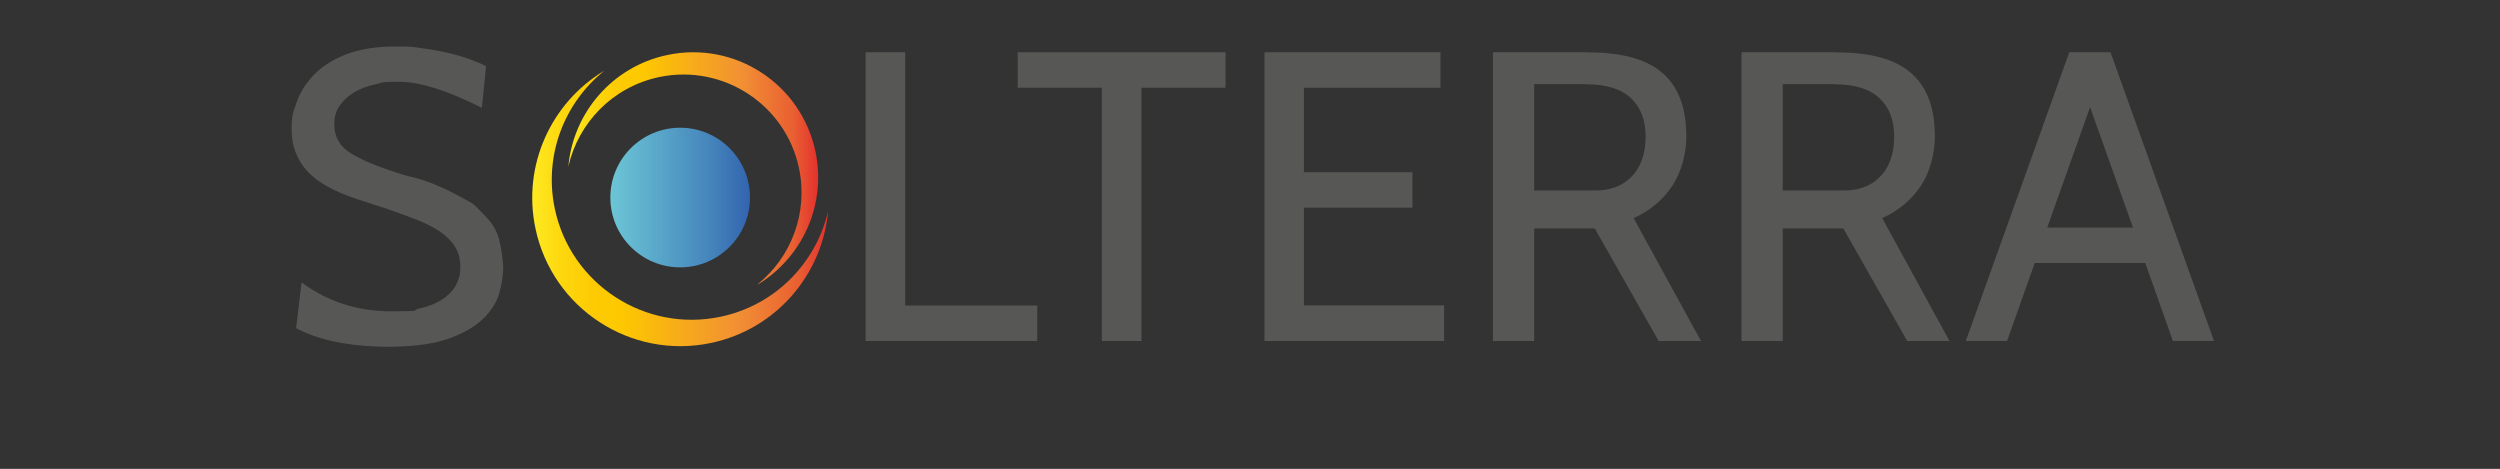
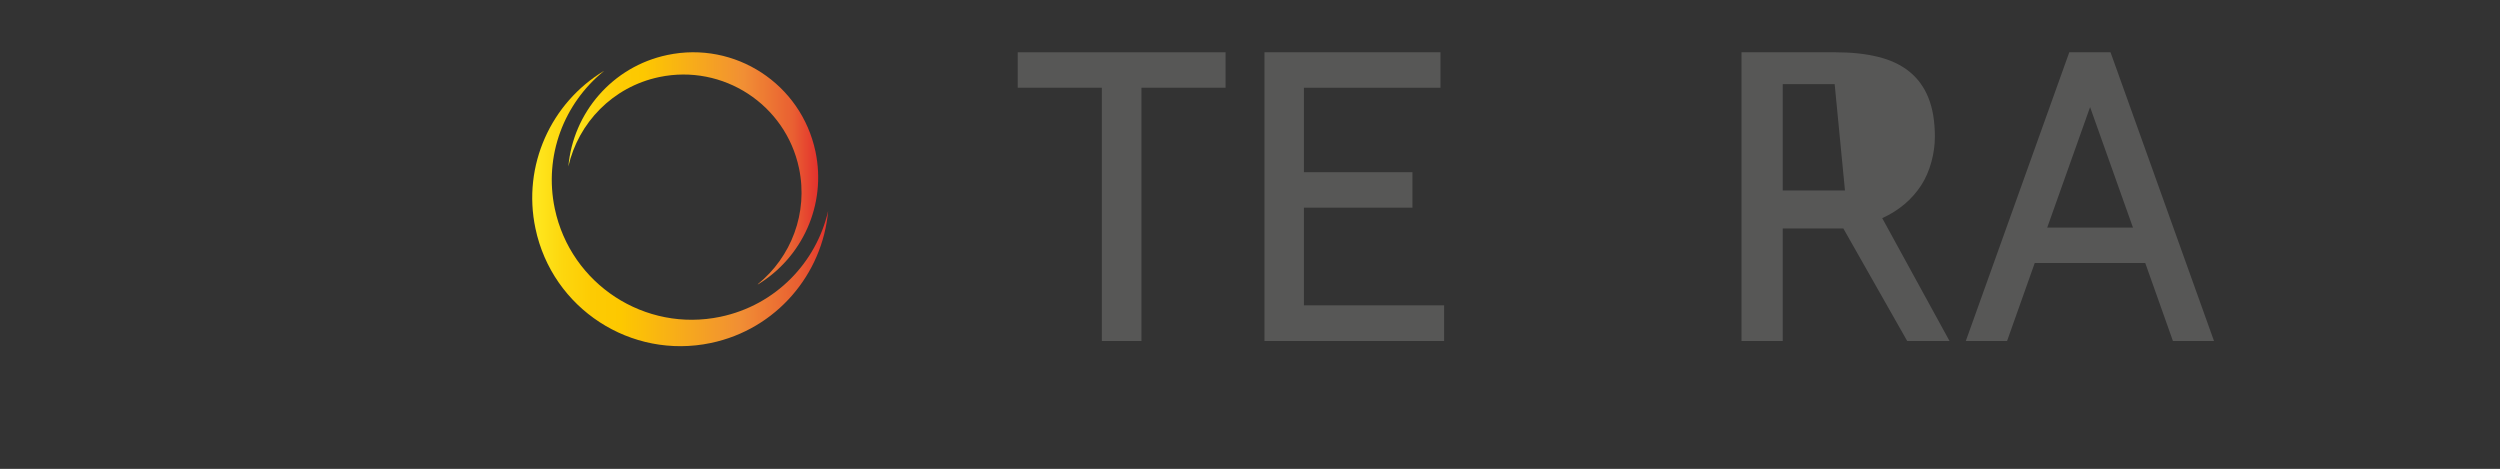
<svg xmlns="http://www.w3.org/2000/svg" xmlns:xlink="http://www.w3.org/1999/xlink" id="Ebene_1" viewBox="0 0 1382 259.2">
  <rect x="0" y="0" width="1382" height="259.2" fill="#333333" stroke="none" />
  <defs>
    <style>      .st0 {        fill: url(#Orange_Gelb);      }      .st0, .st1 {        fill-rule: evenodd;      }      .st1 {        fill: url(#Orange_Gelb1);      }      .st2 {        fill: #575756;      }      .st3 {        fill: url(#Neues_Verlaufsfeld_Kopie);      }    </style>
    <linearGradient id="Orange_Gelb" data-name="Orange, Gelb" x1="294.2" y1="115.4" x2="457.8" y2="115.4" gradientUnits="userSpaceOnUse">
      <stop offset="0" stop-color="#ffef26" />
      <stop offset="0" stop-color="#fee921" />
      <stop offset=".1" stop-color="#fdd70e" />
      <stop offset=".2" stop-color="#fdcb03" />
      <stop offset=".3" stop-color="#fdc800" />
      <stop offset=".7" stop-color="#f18f34" />
      <stop offset=".9" stop-color="#e95f32" />
      <stop offset="1" stop-color="#e3312d" />
    </linearGradient>
    <linearGradient id="Orange_Gelb1" data-name="Orange, Gelb" x1="314.2" y1="93.1" x2="452.3" y2="93.1" xlink:href="#Orange_Gelb" />
    <linearGradient id="Neues_Verlaufsfeld_Kopie" data-name="Neues Verlaufsfeld Kopie" x1="337.4" y1="109.2" x2="414.6" y2="109.2" gradientUnits="userSpaceOnUse">
      <stop offset="0" stop-color="#6cc6d6" />
      <stop offset=".7" stop-color="#4686bc" />
      <stop offset="1" stop-color="#3264ae" />
    </linearGradient>
  </defs>
  <g>
-     <path class="st2" d="M215.9,191.7c-22,0-39.4-3.4-52.2-10.3l3-25.3c14.3,10.6,30.9,16,49.7,16s10.5-.5,15.2-1.5c4.6-1,8.7-2.5,12.1-4.6,3.4-2.1,6.1-4.6,8-7.8,1.9-3.1,2.8-6.7,2.8-10.8s-1-7.9-3-11.1c-2-3.1-4.8-5.9-8.3-8.3-3.6-2.4-7.9-4.6-13-6.6-5.1-2-10.8-4-17-6.2l-16-5.2c-12.9-4.3-22.2-9.5-27.7-15.8-5.5-6.3-8.3-13.8-8.3-22.5s.9-9.5,2.7-14.9c1.8-5.4,4.9-10.4,9.2-15,4.3-4.6,10.2-8.5,17.6-11.5,7.4-3,16.7-4.6,27.9-4.6s9.3.3,14.1.9c4.9.6,9.5,1.4,14,2.4,4.5,1,8.6,2.2,12.4,3.5,3.8,1.4,7,2.7,9.6,4.1l-2.3,23c-19.1-9.6-34.4-14.4-45.8-14.4s-8.8.5-13.1,1.4-8.2,2.4-11.5,4.3c-3.3,2-6,4.4-8.1,7.3-2.1,2.9-3.1,6.4-3.1,10.5,0,6.7,2.8,11.9,8.5,15.6,5.7,3.7,14.3,7.4,25.9,11.1,3.2,1.1,5.5,1.7,7,2.1,1.4.3,2.8.6,4.2,1,1.4.4,3.2,1,5.6,1.8,2.4.8,6.1,2.4,11.3,4.7l7.8,4.1c2,1.1,3.6,2,4.9,2.7s2.3,1.5,3.1,2.3l5.7,5.9c3.5,3.6,5.8,7.6,7,11.9,1.1,4.3,1.9,9.3,2.4,15.3,0,4.6-.7,9.4-2.1,14.5s-4.3,9.8-8.7,14.2-10.7,8.1-18.8,11.1c-8.1,3-19,4.5-32.7,4.7Z" />
-     <path class="st2" d="M573.3,188.5h-94.8V28.9h21.9v140h73v19.6Z" />
    <path class="st2" d="M677.5,48.5h-46.5v140h-21.9V48.5h-46.5v-19.6h114.9v19.6Z" />
    <path class="st2" d="M798.4,188.5h-99.4V28.9h97.3v19.6h-75.5v46.7h60v19.6h-60v54h77.5v19.6Z" />
-     <path class="st2" d="M940.2,188.5h-23.3l-35.3-62.2h-33.5v62.2h-22.8V28.9h51.8c8.8,0,16.7.8,23.6,2.5,6.9,1.7,12.7,4.4,17.3,8.1,4.6,3.7,8.2,8.5,10.6,14.5,2.4,5.9,3.6,13.1,3.6,21.7s-2.5,19-7.6,26.8c-5.1,7.8-12.3,13.9-21.5,18.1l37.2,67.9ZM876.8,46.5h-28.7v58.8h34.4c3.6,0,7.1-.6,10.4-1.8,3.3-1.2,6.2-3,8.7-5.5,2.5-2.4,4.5-5.5,5.9-9.2,1.4-3.7,2.2-8.1,2.2-13.1,0-9.3-2.7-16.4-8.2-21.5-5.5-5.1-13.7-7.6-24.6-7.6Z" />
-     <path class="st2" d="M1077.6,188.5h-23.3l-35.3-62.2h-33.5v62.2h-22.8V28.9h51.8c8.8,0,16.7.8,23.6,2.5,6.9,1.7,12.7,4.4,17.3,8.1,4.6,3.7,8.2,8.5,10.6,14.5,2.4,5.9,3.6,13.1,3.6,21.7s-2.5,19-7.6,26.8c-5.1,7.8-12.3,13.9-21.5,18.1l37.2,67.9ZM1014.2,46.5h-28.7v58.8h34.4c3.6,0,7.1-.6,10.4-1.8,3.3-1.2,6.2-3,8.7-5.5,2.5-2.4,4.5-5.5,5.9-9.2,1.4-3.7,2.2-8.1,2.2-13.1,0-9.3-2.7-16.4-8.2-21.5-5.5-5.1-13.7-7.6-24.6-7.6Z" />
+     <path class="st2" d="M1077.6,188.5h-23.3l-35.3-62.2h-33.5v62.2h-22.8V28.9h51.8c8.8,0,16.7.8,23.6,2.5,6.9,1.7,12.7,4.4,17.3,8.1,4.6,3.7,8.2,8.5,10.6,14.5,2.4,5.9,3.6,13.1,3.6,21.7s-2.5,19-7.6,26.8c-5.1,7.8-12.3,13.9-21.5,18.1l37.2,67.9ZM1014.2,46.5h-28.7v58.8h34.4Z" />
    <path class="st2" d="M1224,188.5h-22.8l-15.3-43.1h-61.1l-15.3,43.1h-22.8l57.2-159.6h22.8l57.2,159.6ZM1179.1,125.8l-23.7-66.6-23.7,66.6h47.4Z" />
  </g>
  <g>
    <g>
      <path class="st0" d="M333.7,39.3c-28.9,17.5-45.1,52-37.7,87,9.3,44.3,52.8,72.6,97,63.3,36.2-7.6,61.7-38,64.8-73-6.5,28.5-29,52.1-59.5,58.5-41.8,8.8-82.8-18-91.6-59.7-6.2-29.4,5.2-58.3,27-76h0Z" />
      <path class="st1" d="M419,157.2c24.4-14.8,38-43.9,31.8-73.4-7.9-37.4-44.5-61.3-81.9-53.4-30.5,6.4-52.1,32.1-54.7,61.6,5.5-24.1,24.5-44,50.2-49.4,35.3-7.4,69.9,15.2,77.3,50.4,5.2,24.8-4.4,49.2-22.8,64.1h0Z" />
    </g>
-     <circle class="st3" cx="376" cy="109.2" r="38.6" />
  </g>
</svg>